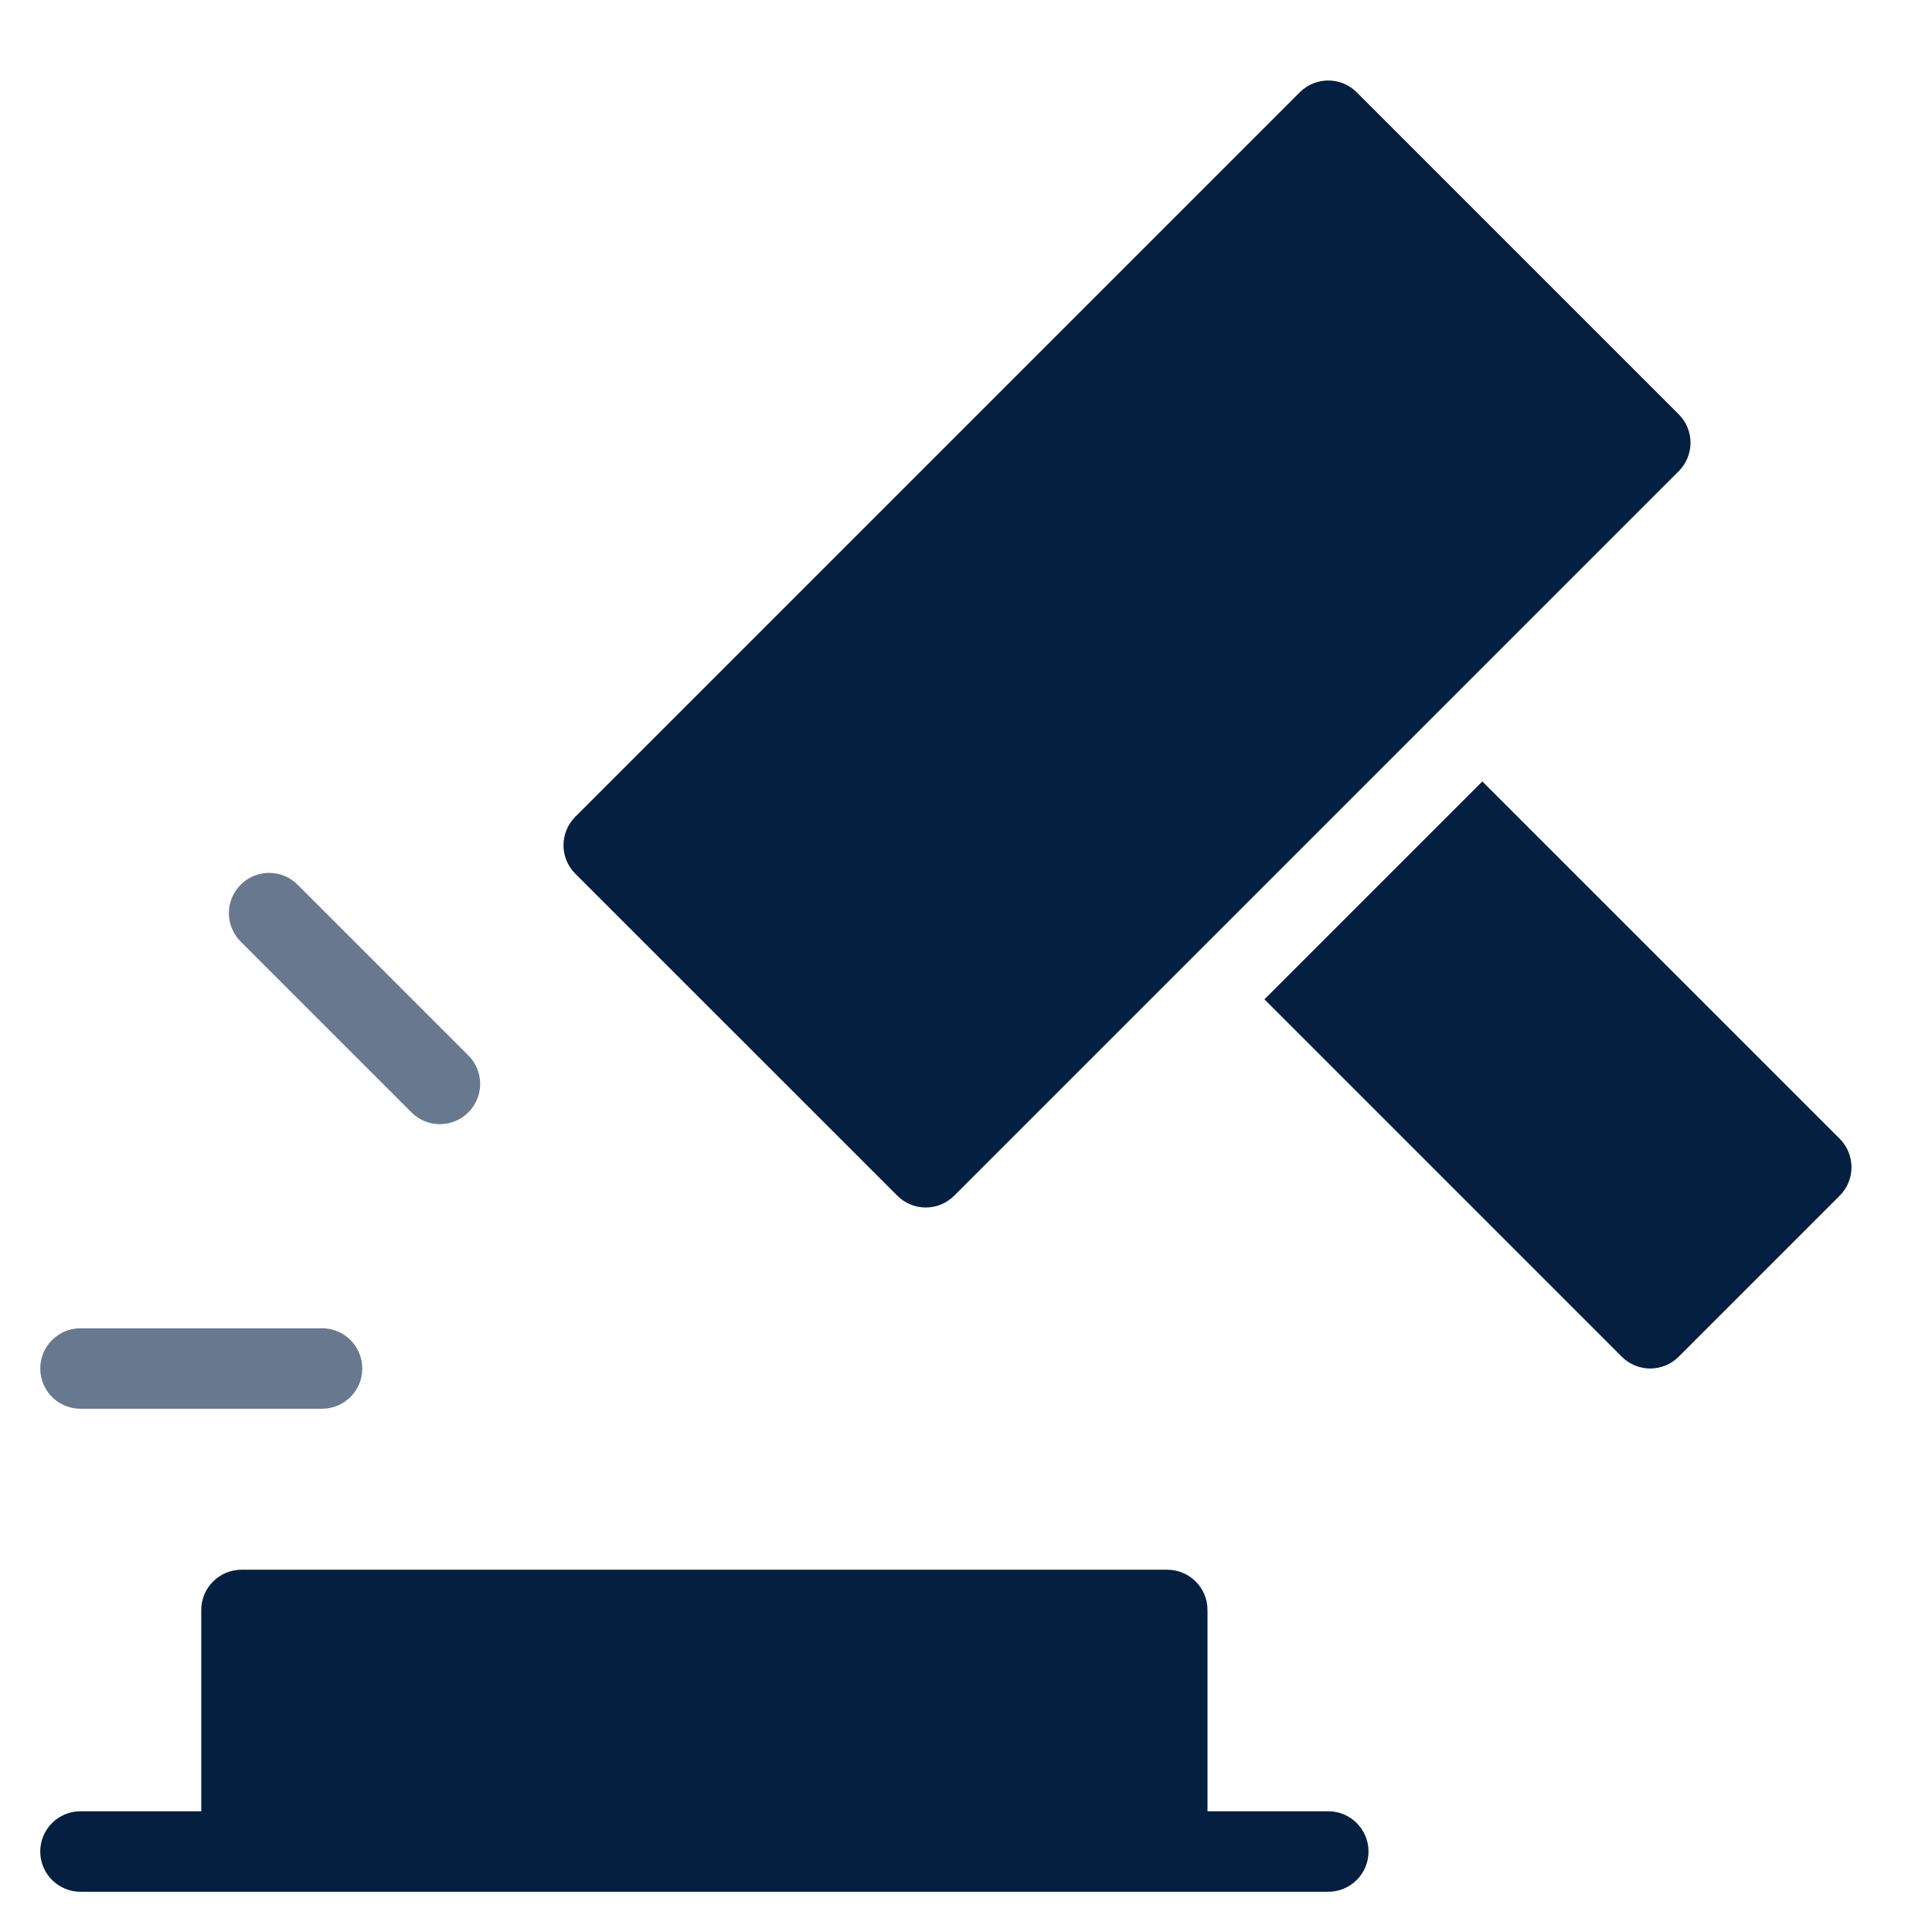
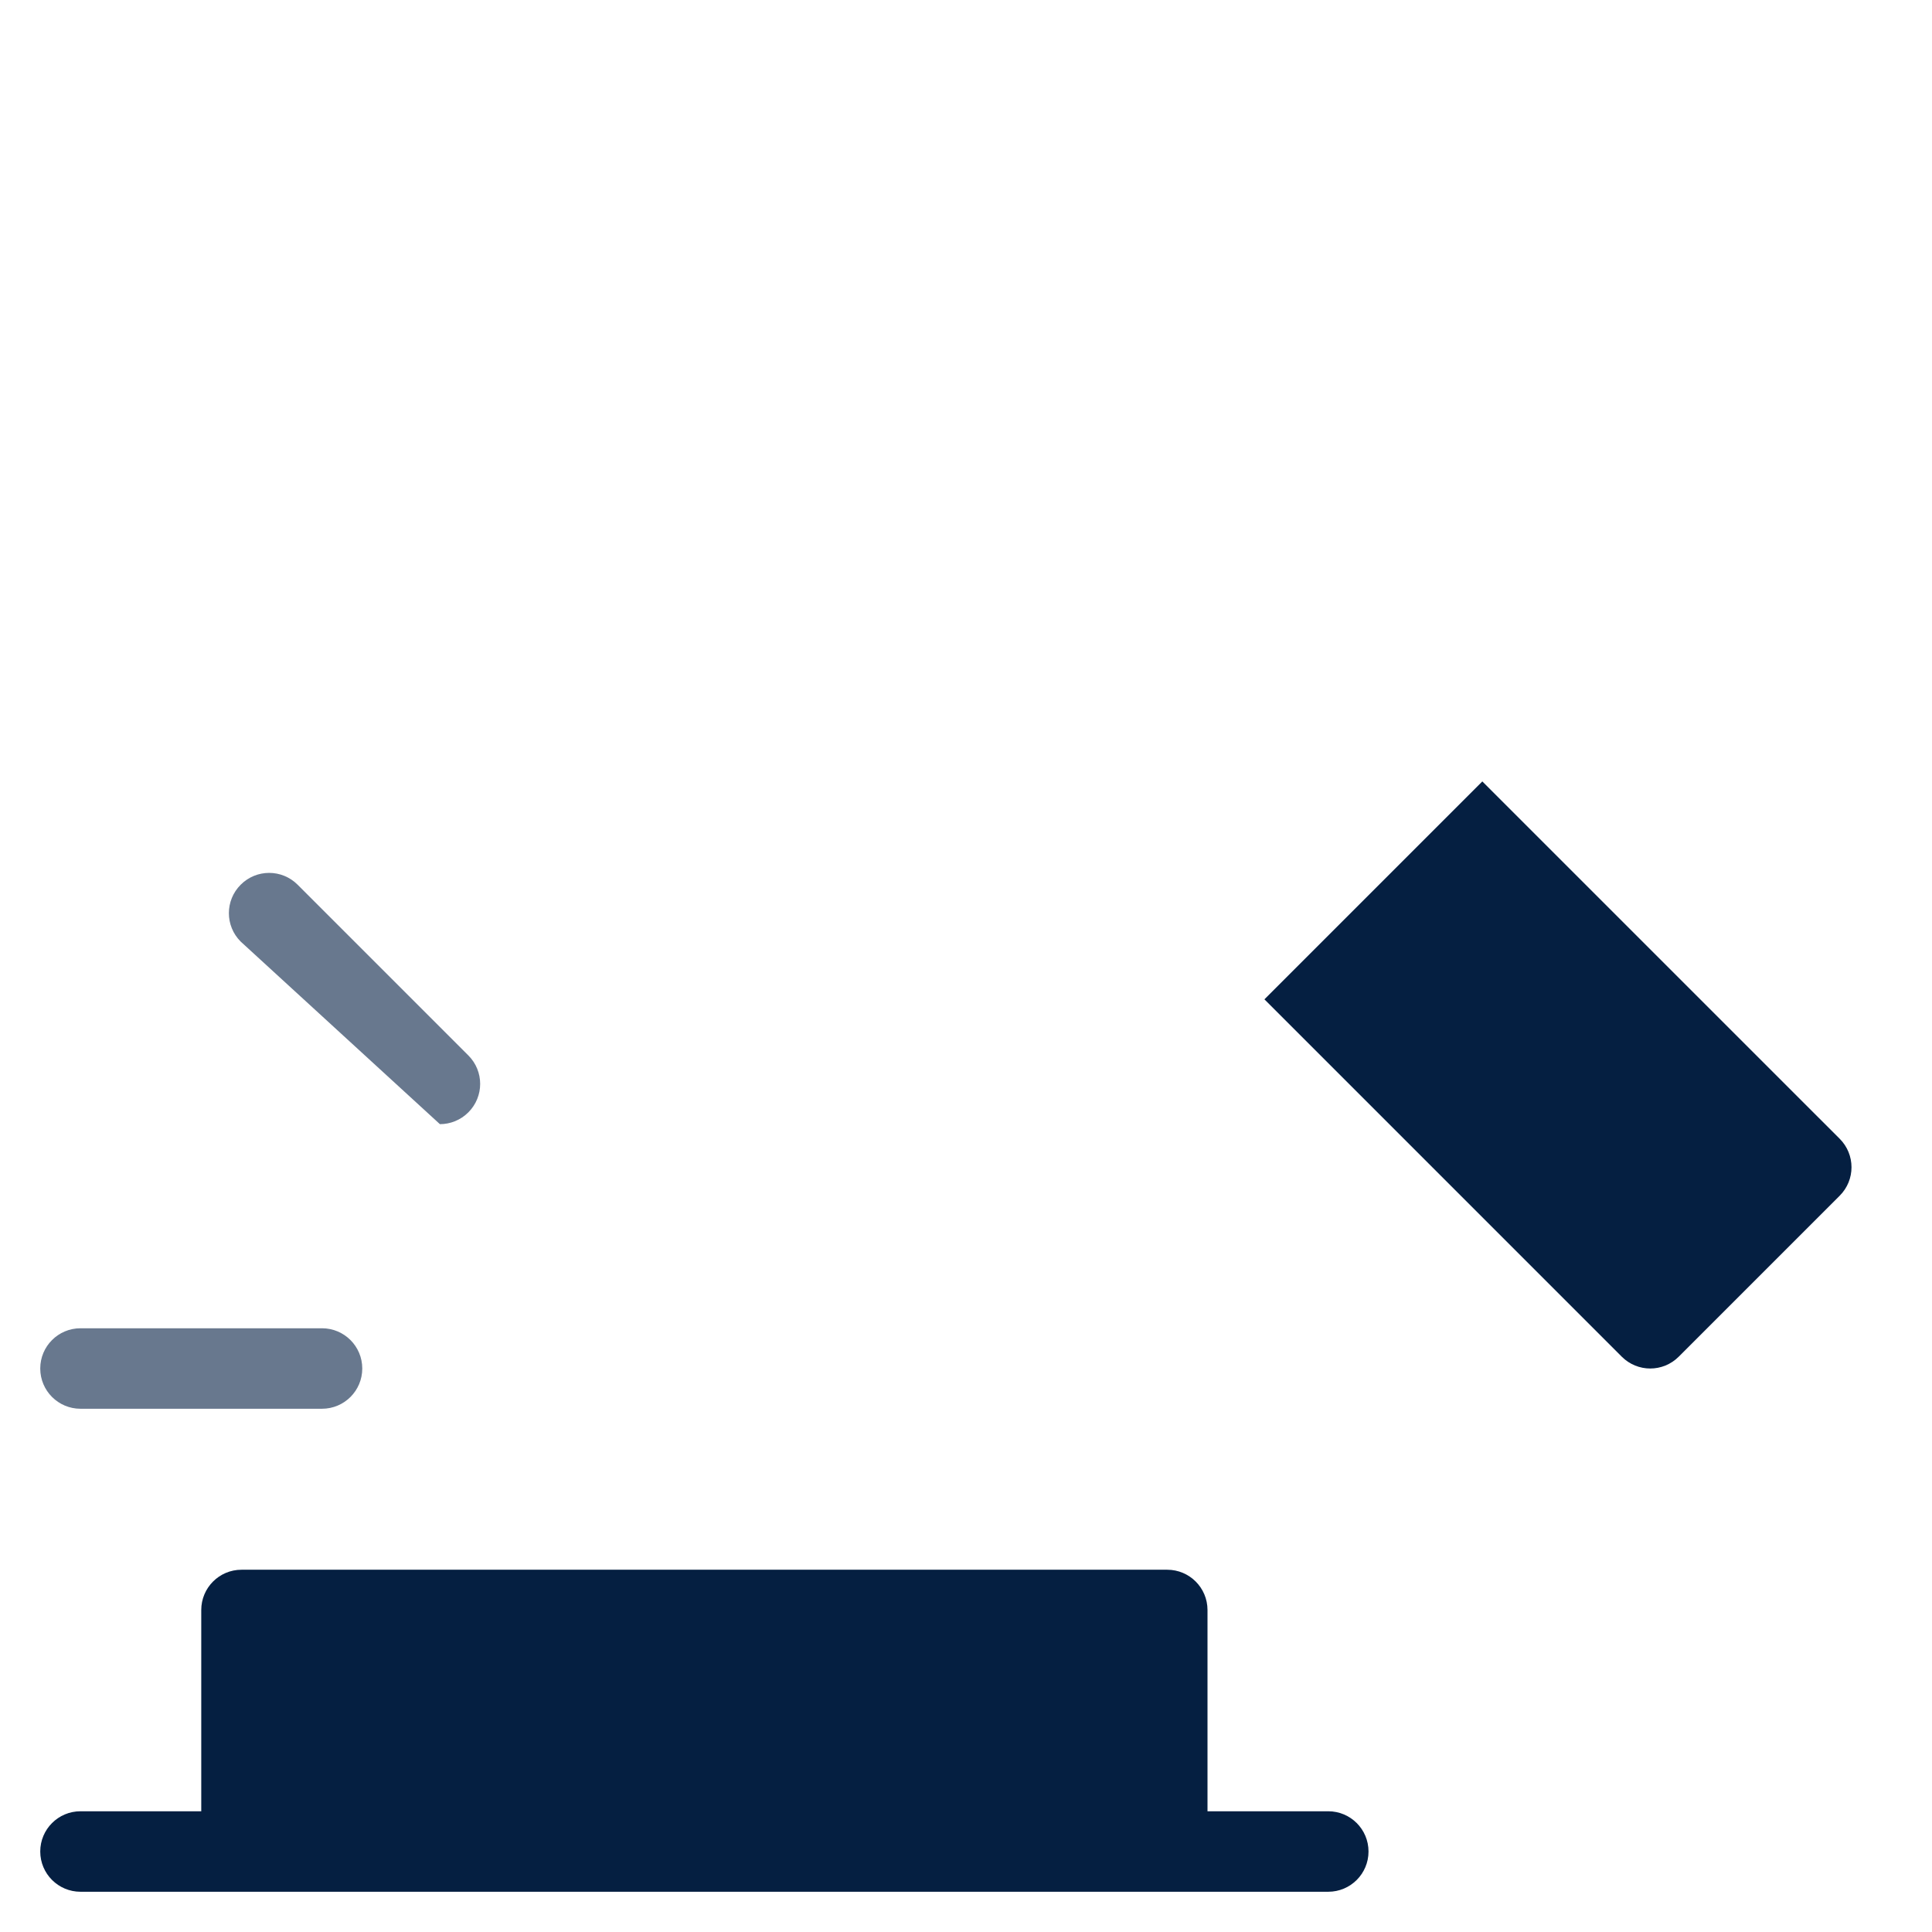
<svg xmlns="http://www.w3.org/2000/svg" width="65" height="65" viewBox="0 0 65 65" fill="none">
  <path d="M10.833 47.396H2.708C1.961 47.396 1.354 46.791 1.354 46.042C1.354 45.293 1.961 44.688 2.708 44.688H10.833C11.581 44.688 12.188 45.293 12.188 46.042C12.188 46.791 11.581 47.396 10.833 47.396Z" fill="#68788E" />
-   <path d="M14.8 37.821C14.453 37.821 14.106 37.688 13.842 37.424L8.098 31.679C7.568 31.15 7.568 30.294 8.098 29.765C8.627 29.235 9.483 29.235 10.013 29.765L15.757 35.509C16.287 36.038 16.287 36.894 15.757 37.424C15.492 37.688 15.146 37.821 14.8 37.821Z" fill="#68788E" />
+   <path d="M14.8 37.821L8.098 31.679C7.568 31.15 7.568 30.294 8.098 29.765C8.627 29.235 9.483 29.235 10.013 29.765L15.757 35.509C16.287 36.038 16.287 36.894 15.757 37.424C15.492 37.688 15.146 37.821 14.8 37.821Z" fill="#68788E" />
  <path d="M44.688 60.938H40.625V54.167C40.625 53.418 40.018 52.812 39.271 52.812H8.125C7.378 52.812 6.771 53.418 6.771 54.167V60.938H2.708C1.961 60.938 1.354 61.543 1.354 62.292C1.354 63.041 1.961 63.646 2.708 63.646H44.688C45.435 63.646 46.042 63.041 46.042 62.292C46.042 61.543 45.435 60.938 44.688 60.938Z" fill="#051F41" />
  <path d="M61.895 38.313L49.871 26.29L42.54 33.621L54.563 45.645C54.828 45.909 55.174 46.042 55.521 46.042C55.867 46.042 56.214 45.909 56.478 45.645L61.895 40.228C62.424 39.699 62.424 38.843 61.895 38.313Z" fill="#051F41" />
-   <path d="M56.478 13.938L45.645 3.105C45.115 2.576 44.26 2.576 43.73 3.105L19.355 27.48C18.826 28.01 18.826 28.865 19.355 29.395L30.189 40.228C30.453 40.492 30.799 40.625 31.146 40.625C31.492 40.625 31.839 40.492 32.103 40.228L56.478 15.853C57.008 15.324 57.008 14.468 56.478 13.938Z" fill="#051F41" />
</svg>